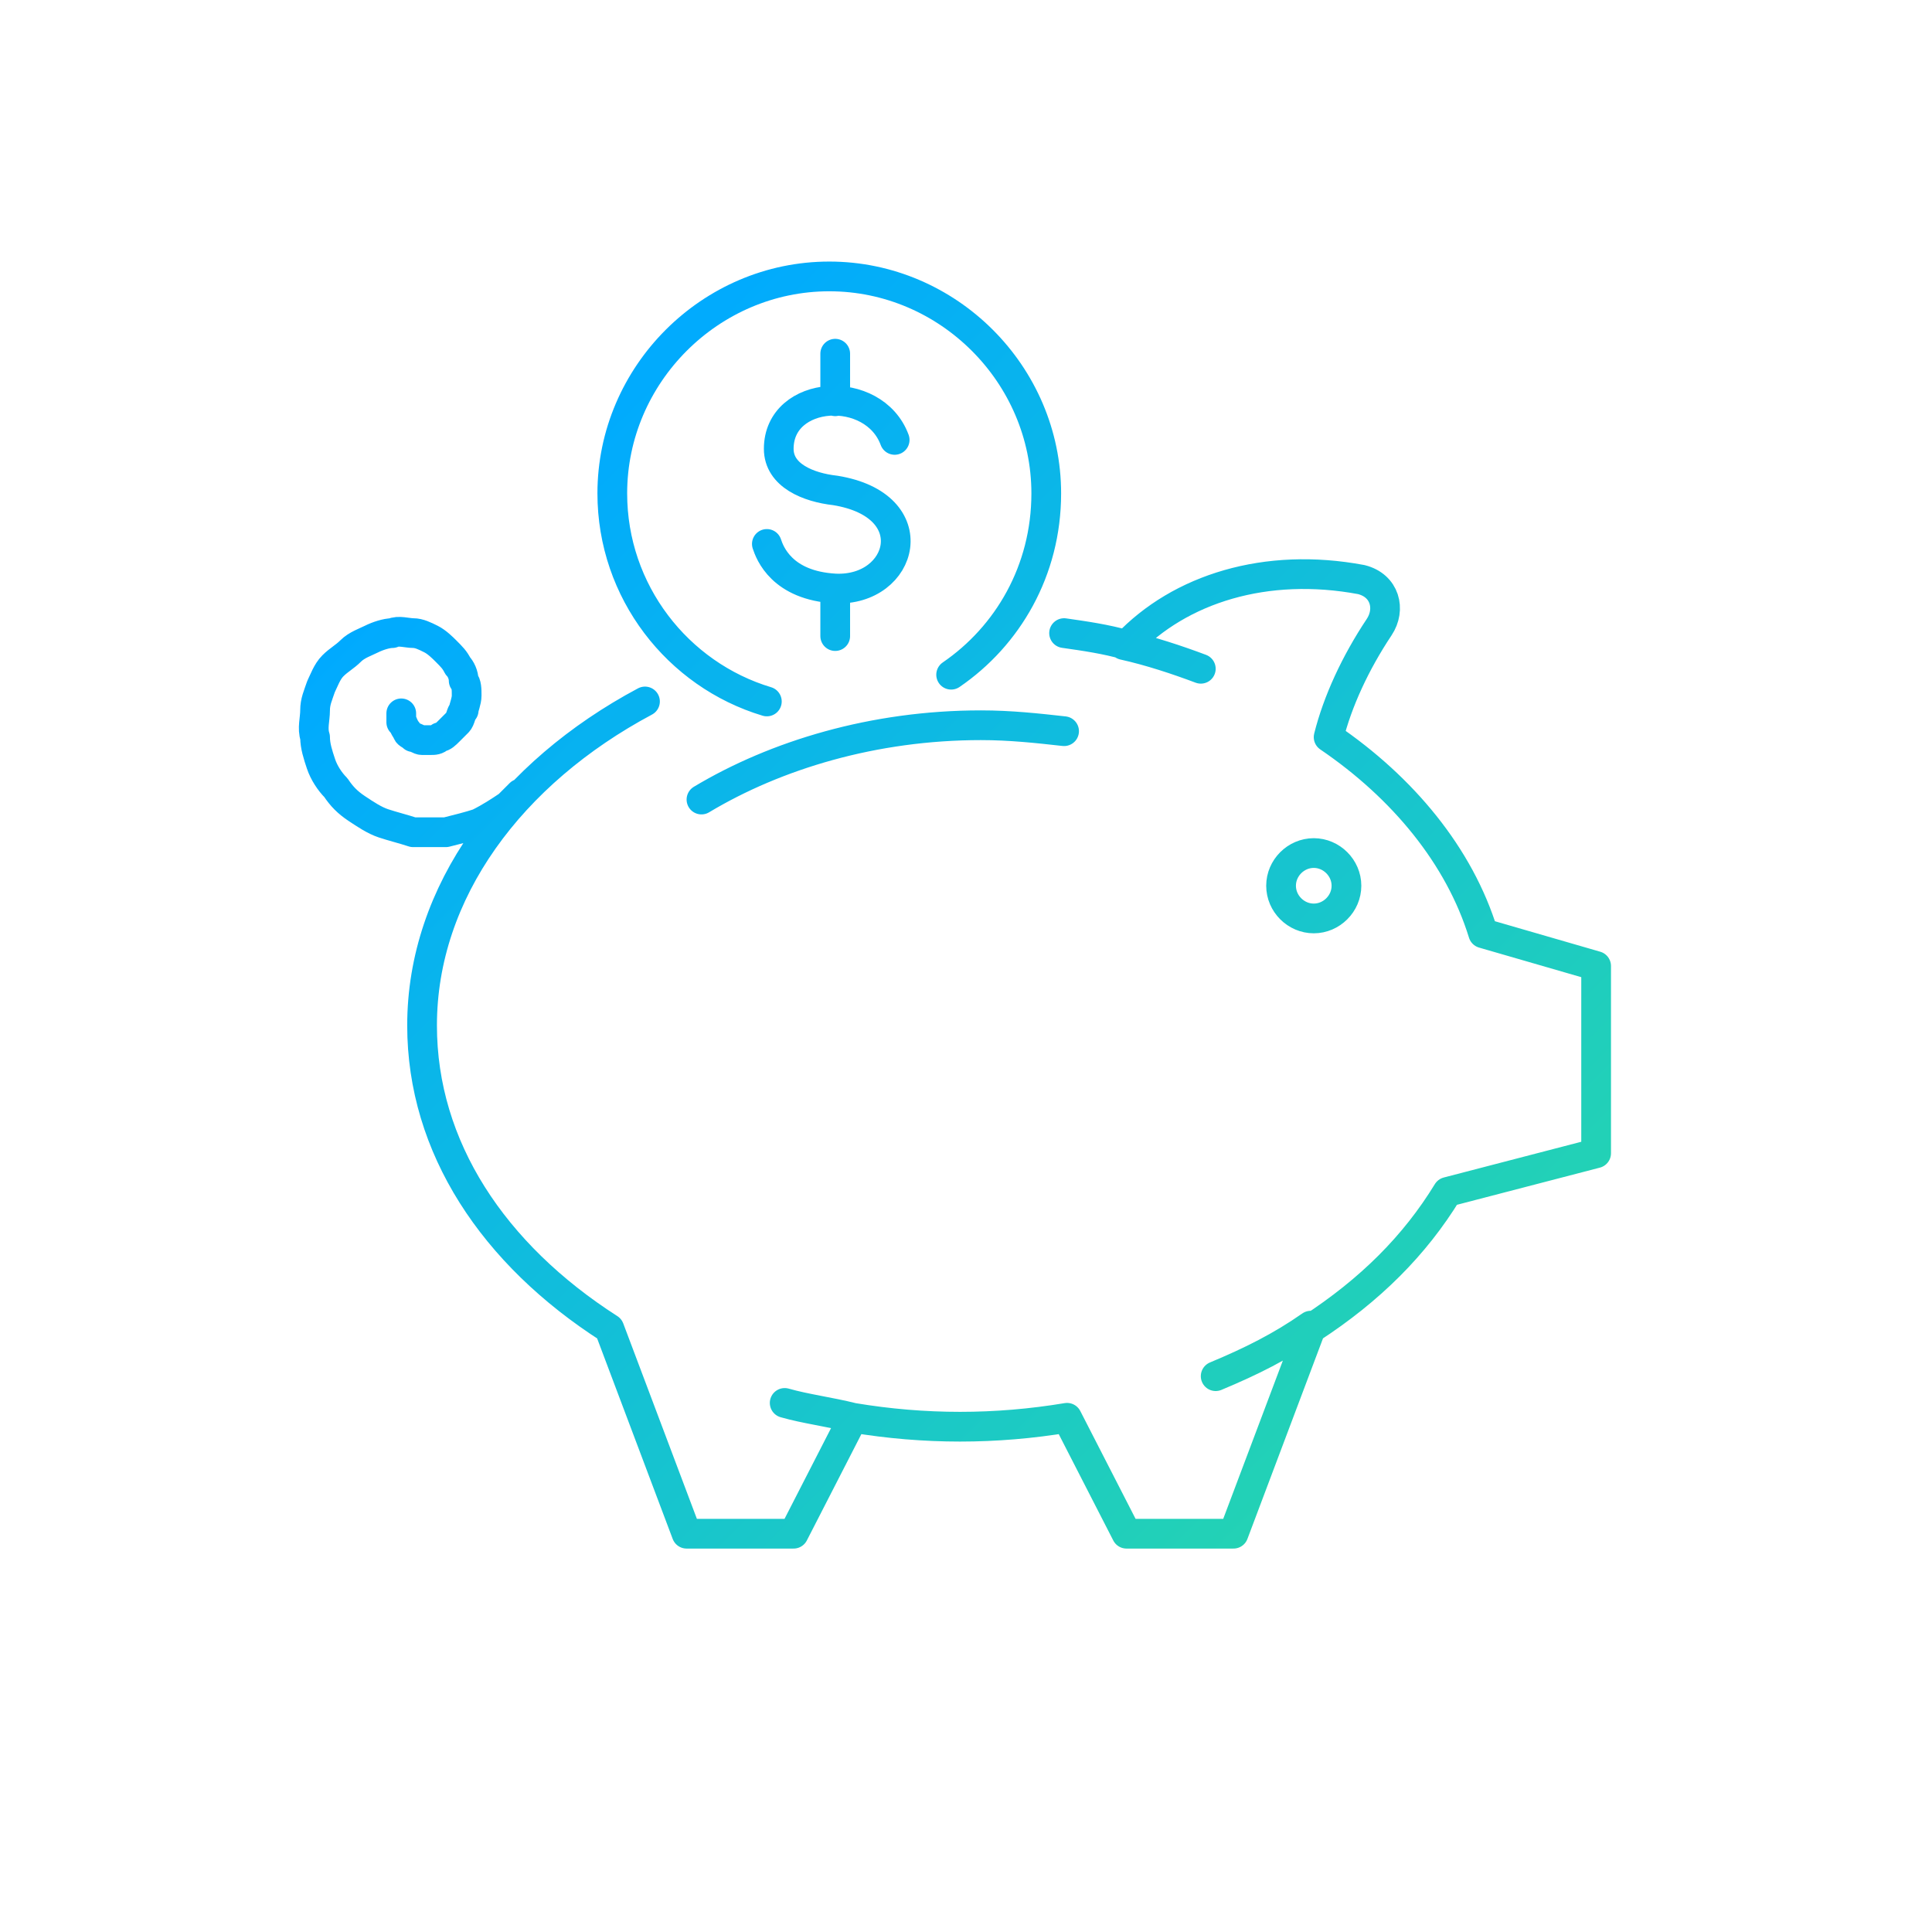
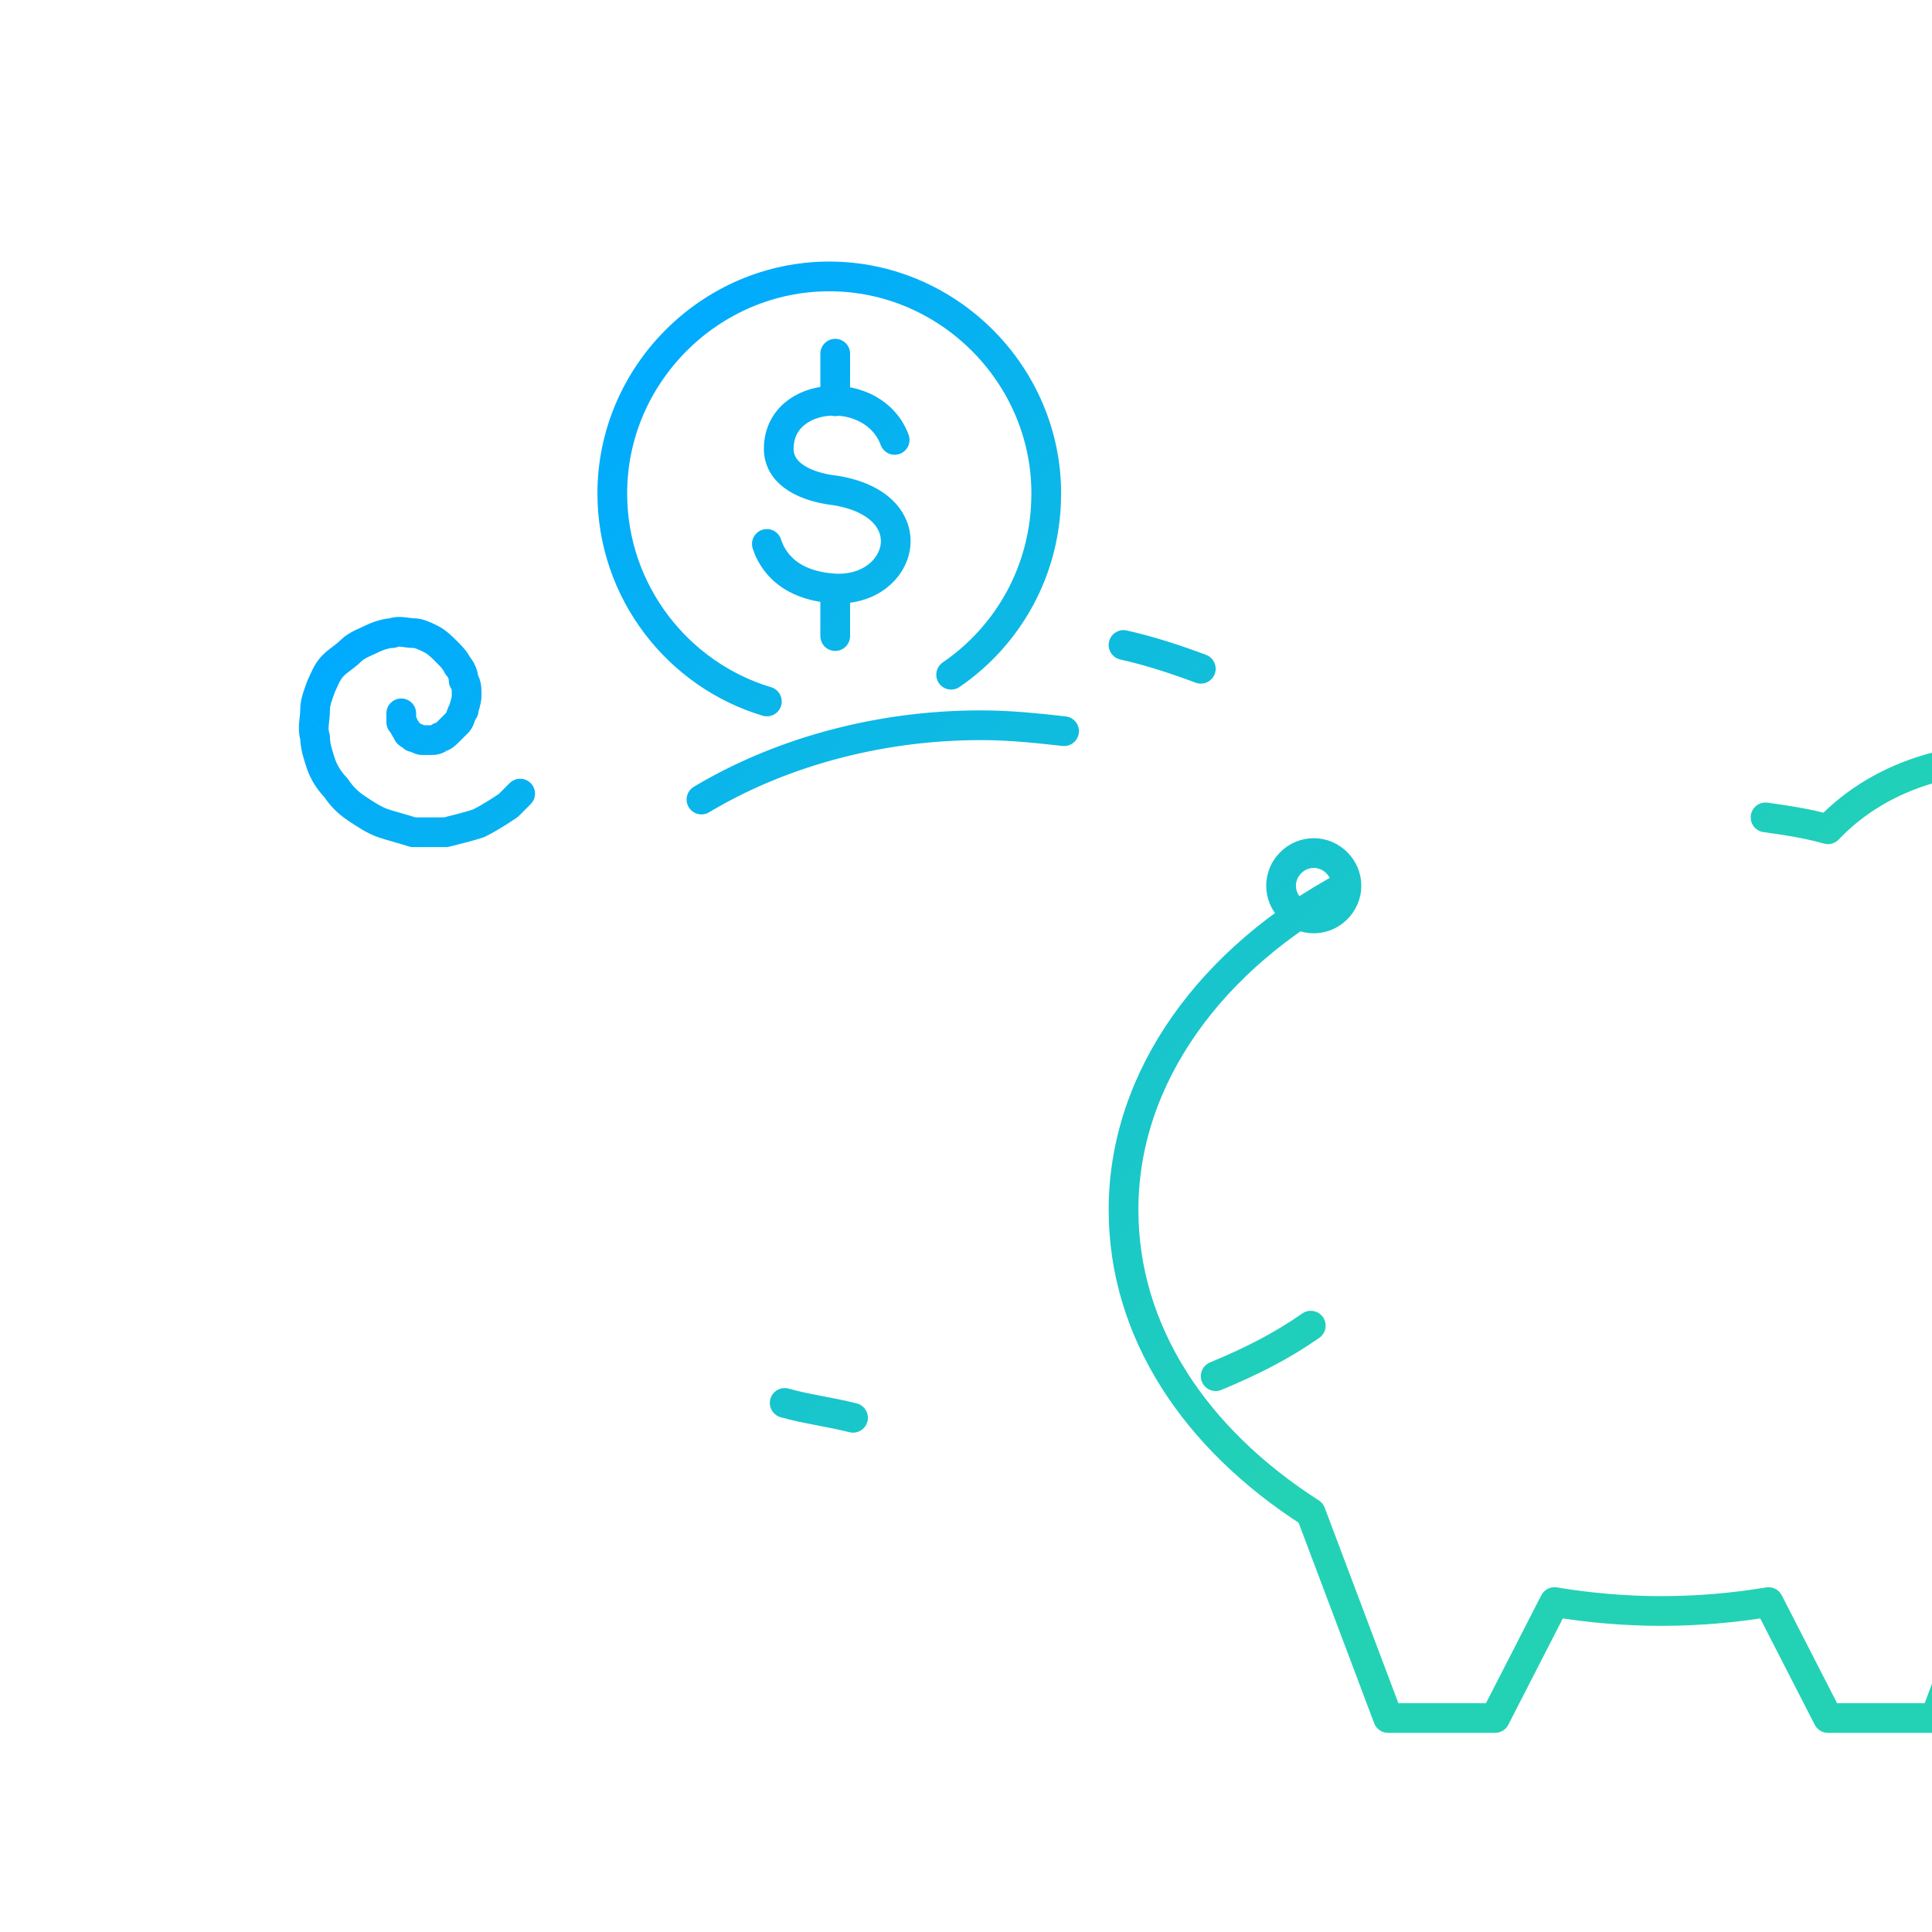
<svg xmlns="http://www.w3.org/2000/svg" version="1.1" id="Layer_1" x="0px" y="0px" viewBox="0 0 65 65" style="enable-background:new 0 0 65 65;" xml:space="preserve">
  <style type="text/css"> .st0{fill:none;stroke:url(#SVGID_1_);stroke-linecap:round;stroke-linejoin:round;stroke-miterlimit:10;} </style>
  <linearGradient id="SVGID_1_" gradientUnits="userSpaceOnUse" x1="15.928" y1="16.831" x2="46.423" y2="47.326">
    <stop offset="0" style="stop-color:#00AAFF" />
    <stop offset="1" style="stop-color:#23D2B5" />
  </linearGradient>
-   <path class="st0" d="M45.3,29.8c0,0.6-0.5,1.1-1.1,1.1s-1.1-0.5-1.1-1.1c0-0.6,0.5-1.1,1.1-1.1S45.3,29.2,45.3,29.8z M21.7,23.6 c-4.5,2.4-7.5,6.4-7.5,10.9c0,4.1,2.4,7.7,6.3,10.2l2.6,6.9h3.6l2-3.9c1.2,0.2,2.4,0.3,3.6,0.3s2.4-0.1,3.6-0.3l2,3.9h3.6l2.6-6.9 c2-1.3,3.5-2.8,4.6-4.6l5-1.3v-6.3l-3.8-1.1c-0.8-2.6-2.7-4.9-5.2-6.6c0.3-1.2,0.9-2.5,1.7-3.7c0.4-0.6,0.2-1.4-0.6-1.6 c-3.2-0.6-6.1,0.3-7.9,2.2c-0.7-0.2-1.4-0.3-2.1-0.4 M26.4,47.2c0.7,0.2,1.5,0.3,2.3,0.5 M13.5,24l0,0.3C13.5,24.3,13.5,24,13.5,24 c0,0.1,0,0.2,0,0.2c0,0,0.1,0.3,0.2,0.4c0,0.1,0.1,0.1,0.2,0.2c0.1,0,0.2,0.1,0.3,0.1c0.1,0,0.2,0,0.3,0c0.1,0,0.2,0,0.3-0.1 c0.1,0,0.2-0.1,0.3-0.2c0.1-0.1,0.2-0.2,0.3-0.3c0.1-0.1,0.1-0.3,0.2-0.4c0-0.1,0.1-0.3,0.1-0.5c0-0.2,0-0.4-0.1-0.5 c0-0.2-0.1-0.4-0.2-0.5c-0.1-0.2-0.2-0.3-0.4-0.5c-0.1-0.1-0.3-0.3-0.5-0.4s-0.4-0.2-0.6-0.2c-0.2,0-0.5-0.1-0.7,0 c-0.2,0-0.5,0.1-0.7,0.2c-0.2,0.1-0.5,0.2-0.7,0.4c-0.2,0.2-0.4,0.3-0.6,0.5c-0.2,0.2-0.3,0.5-0.4,0.7c-0.1,0.3-0.2,0.5-0.2,0.8 c0,0.3-0.1,0.6,0,0.9c0,0.3,0.1,0.6,0.2,0.9c0.1,0.3,0.3,0.6,0.5,0.8c0.2,0.3,0.4,0.5,0.7,0.7s0.6,0.4,0.9,0.5 c0.3,0.1,0.7,0.2,1,0.3c0.4,0,0.7,0,1.1,0c0.4-0.1,0.8-0.2,1.1-0.3c0.4-0.2,0.7-0.4,1-0.6c0.1-0.1,0.3-0.3,0.4-0.4 M40.9,46.3 c1.2-0.5,2.2-1,3.2-1.7 M40.4,22.5c-0.8-0.3-1.7-0.6-2.6-0.8 M32,22.7c1.9-1.3,3.2-3.5,3.2-6.1c0-4-3.3-7.3-7.3-7.3 s-7.3,3.3-7.3,7.3c0,3.3,2.2,6.1,5.2,7 M25.8,18.3c0.1,0.3,0.5,1.4,2.3,1.5c2.3,0.1,3.1-2.8,0-3.3c-0.9-0.1-1.9-0.5-1.9-1.4 c0-2,3.2-2.2,3.9-0.3 M28.1,11.9v1.6 M28.1,19.8v1.6 M35.8,24.6c-0.9-0.1-1.8-0.2-2.8-0.2c-3.6,0-6.9,1-9.4,2.5" />
+   <path class="st0" d="M45.3,29.8c0,0.6-0.5,1.1-1.1,1.1s-1.1-0.5-1.1-1.1c0-0.6,0.5-1.1,1.1-1.1S45.3,29.2,45.3,29.8z c-4.5,2.4-7.5,6.4-7.5,10.9c0,4.1,2.4,7.7,6.3,10.2l2.6,6.9h3.6l2-3.9c1.2,0.2,2.4,0.3,3.6,0.3s2.4-0.1,3.6-0.3l2,3.9h3.6l2.6-6.9 c2-1.3,3.5-2.8,4.6-4.6l5-1.3v-6.3l-3.8-1.1c-0.8-2.6-2.7-4.9-5.2-6.6c0.3-1.2,0.9-2.5,1.7-3.7c0.4-0.6,0.2-1.4-0.6-1.6 c-3.2-0.6-6.1,0.3-7.9,2.2c-0.7-0.2-1.4-0.3-2.1-0.4 M26.4,47.2c0.7,0.2,1.5,0.3,2.3,0.5 M13.5,24l0,0.3C13.5,24.3,13.5,24,13.5,24 c0,0.1,0,0.2,0,0.2c0,0,0.1,0.3,0.2,0.4c0,0.1,0.1,0.1,0.2,0.2c0.1,0,0.2,0.1,0.3,0.1c0.1,0,0.2,0,0.3,0c0.1,0,0.2,0,0.3-0.1 c0.1,0,0.2-0.1,0.3-0.2c0.1-0.1,0.2-0.2,0.3-0.3c0.1-0.1,0.1-0.3,0.2-0.4c0-0.1,0.1-0.3,0.1-0.5c0-0.2,0-0.4-0.1-0.5 c0-0.2-0.1-0.4-0.2-0.5c-0.1-0.2-0.2-0.3-0.4-0.5c-0.1-0.1-0.3-0.3-0.5-0.4s-0.4-0.2-0.6-0.2c-0.2,0-0.5-0.1-0.7,0 c-0.2,0-0.5,0.1-0.7,0.2c-0.2,0.1-0.5,0.2-0.7,0.4c-0.2,0.2-0.4,0.3-0.6,0.5c-0.2,0.2-0.3,0.5-0.4,0.7c-0.1,0.3-0.2,0.5-0.2,0.8 c0,0.3-0.1,0.6,0,0.9c0,0.3,0.1,0.6,0.2,0.9c0.1,0.3,0.3,0.6,0.5,0.8c0.2,0.3,0.4,0.5,0.7,0.7s0.6,0.4,0.9,0.5 c0.3,0.1,0.7,0.2,1,0.3c0.4,0,0.7,0,1.1,0c0.4-0.1,0.8-0.2,1.1-0.3c0.4-0.2,0.7-0.4,1-0.6c0.1-0.1,0.3-0.3,0.4-0.4 M40.9,46.3 c1.2-0.5,2.2-1,3.2-1.7 M40.4,22.5c-0.8-0.3-1.7-0.6-2.6-0.8 M32,22.7c1.9-1.3,3.2-3.5,3.2-6.1c0-4-3.3-7.3-7.3-7.3 s-7.3,3.3-7.3,7.3c0,3.3,2.2,6.1,5.2,7 M25.8,18.3c0.1,0.3,0.5,1.4,2.3,1.5c2.3,0.1,3.1-2.8,0-3.3c-0.9-0.1-1.9-0.5-1.9-1.4 c0-2,3.2-2.2,3.9-0.3 M28.1,11.9v1.6 M28.1,19.8v1.6 M35.8,24.6c-0.9-0.1-1.8-0.2-2.8-0.2c-3.6,0-6.9,1-9.4,2.5" />
</svg>